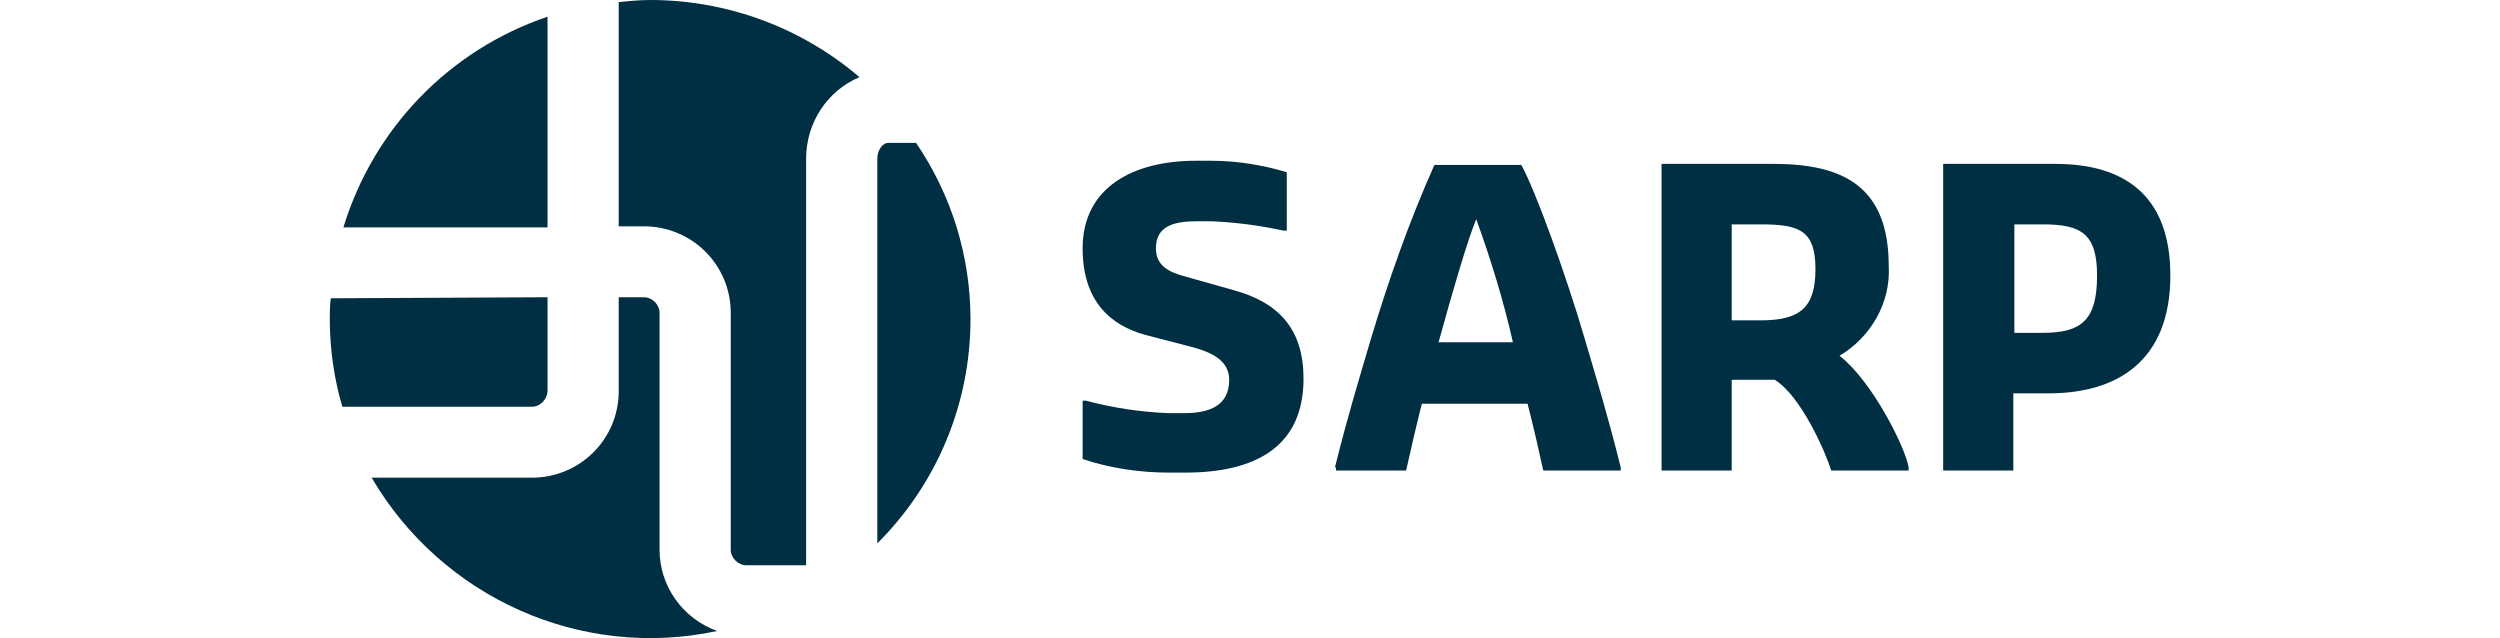
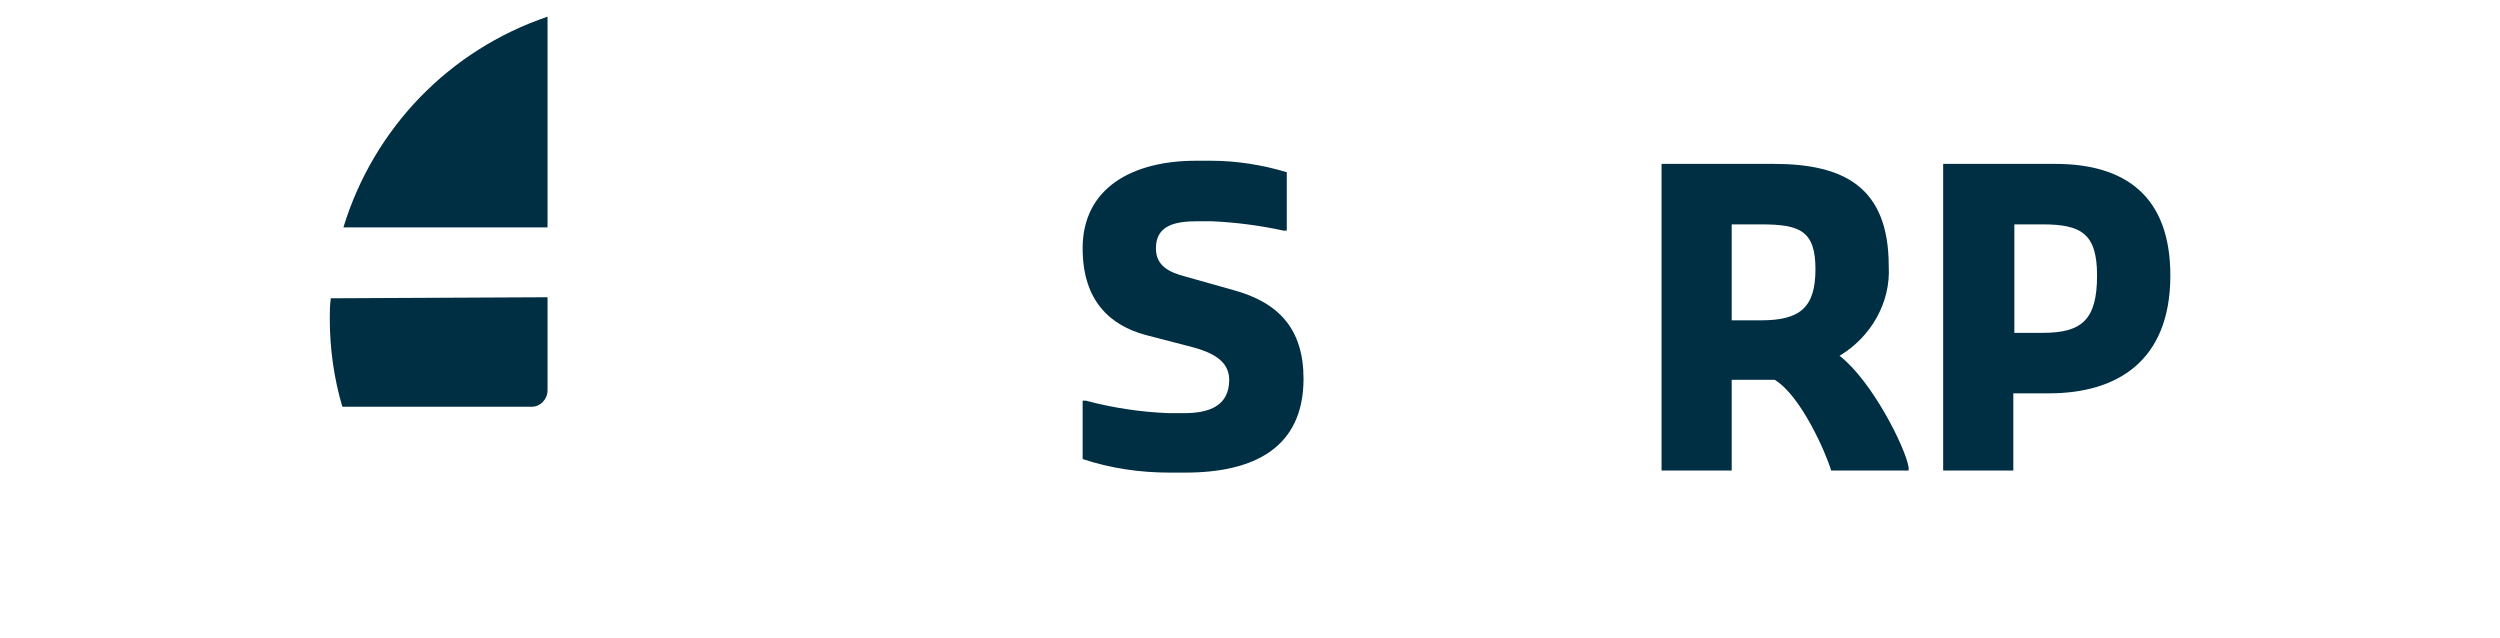
<svg xmlns="http://www.w3.org/2000/svg" width="235" height="60" viewBox="0 0 235 60" fill="none">
  <g clip-path="url(#clip0_209_147)">
    <path d="M101.768 43.15V37.66H102.063C104.621 38.346 107.278 38.738 109.837 38.836H111.313C113.675 38.836 115.545 38.15 115.545 35.699C115.545 33.934 113.97 33.15 112.199 32.66L107.672 31.483C104.425 30.601 101.768 28.346 101.768 23.346C101.768 17.562 106.59 15.111 112.396 15.111H113.872C116.234 15.111 118.694 15.503 120.957 16.189V21.679H120.662C118.398 21.189 116.135 20.895 113.872 20.797H112.592C110.427 20.797 108.656 21.189 108.656 23.346C108.656 25.013 109.935 25.601 111.412 25.993L115.938 27.268C120.268 28.444 122.532 30.993 122.532 35.601C122.532 42.072 117.906 44.425 111.412 44.425H109.935C107.18 44.425 104.425 44.032 101.768 43.15Z" fill="#002E42" />
-     <path d="M125.484 43.934C126.763 38.836 127.649 35.993 128.83 31.974C130.503 26.385 132.471 20.797 134.833 15.503H143C144.28 17.758 147.232 25.895 149.003 31.974C150.184 35.993 151.07 38.836 152.349 43.934V44.228H145.067C144.673 42.464 144.181 40.209 143.591 37.954H133.652C133.061 40.307 132.569 42.464 132.176 44.228H125.582V43.934H125.484ZM135.226 32.17H142.213C141.327 28.248 140.147 24.424 138.769 20.601C137.982 22.464 136.604 27.17 135.226 32.17Z" fill="#002E42" />
    <path d="M156.187 15.405H166.716C173.31 15.405 177.541 17.562 177.541 25.013C177.738 28.444 175.868 31.679 172.916 33.444C175.967 35.797 179.116 42.072 179.411 43.934V44.228H172.129C171.637 42.562 169.275 37.17 166.815 35.699H162.78V44.228H156.187V15.405ZM165.536 30.111C169.177 30.111 170.653 28.934 170.653 25.307C170.653 21.679 169.177 21.091 165.536 21.091H162.78V30.111H165.536Z" fill="#002E42" />
    <path d="M182.658 15.405H193.188C199.781 15.405 204.013 18.444 204.013 25.895C204.013 34.032 198.896 36.974 192.598 36.974H189.252V44.228H182.658V15.405ZM192.007 31.287C195.648 31.287 197.124 30.111 197.124 25.895C197.124 21.974 195.648 21.091 192.007 21.091H189.35V31.287H192.007Z" fill="#002E42" />
    <path d="M51.469 21.373H32.279C35.133 12.059 42.218 4.706 51.469 1.569V21.373Z" fill="#002E42" />
    <path d="M49.993 38.235H32.181C31.394 35.588 31 32.745 31 30C31 29.314 31 28.726 31.098 28.039L51.469 27.941V36.667C51.469 37.549 50.78 38.235 49.993 38.235Z" fill="#002E42" />
-     <path d="M67.411 59.314C54.618 62.059 41.53 56.176 34.936 44.902H49.993C54.519 44.902 58.16 41.275 58.16 36.765V27.941H60.522C61.309 27.941 61.998 28.627 61.998 29.412V51.667C61.998 55.098 64.163 58.137 67.411 59.314Z" fill="#002E42" />
-     <path d="M61.113 0C68.296 0 75.283 2.549 80.794 7.255C77.743 8.529 75.775 11.569 75.775 14.902V53.137H70.166C69.379 53.137 68.69 52.451 68.69 51.667V29.412C68.69 24.902 65.049 21.274 60.522 21.274H58.16V0.196C59.145 0.098 60.129 0 61.113 0Z" fill="#002E42" />
-     <path d="M91.225 30C91.225 37.941 88.076 45.49 82.467 51.078V14.902C82.467 14.02 83.057 13.431 83.451 13.431H86.108C89.454 18.333 91.225 24.118 91.225 30Z" fill="#002E42" />
  </g>
  <defs>
    <clipPath id="clip0_209_147">
      <rect width="173" height="60" fill="white" transform="translate(31)" />
    </clipPath>
  </defs>
</svg>